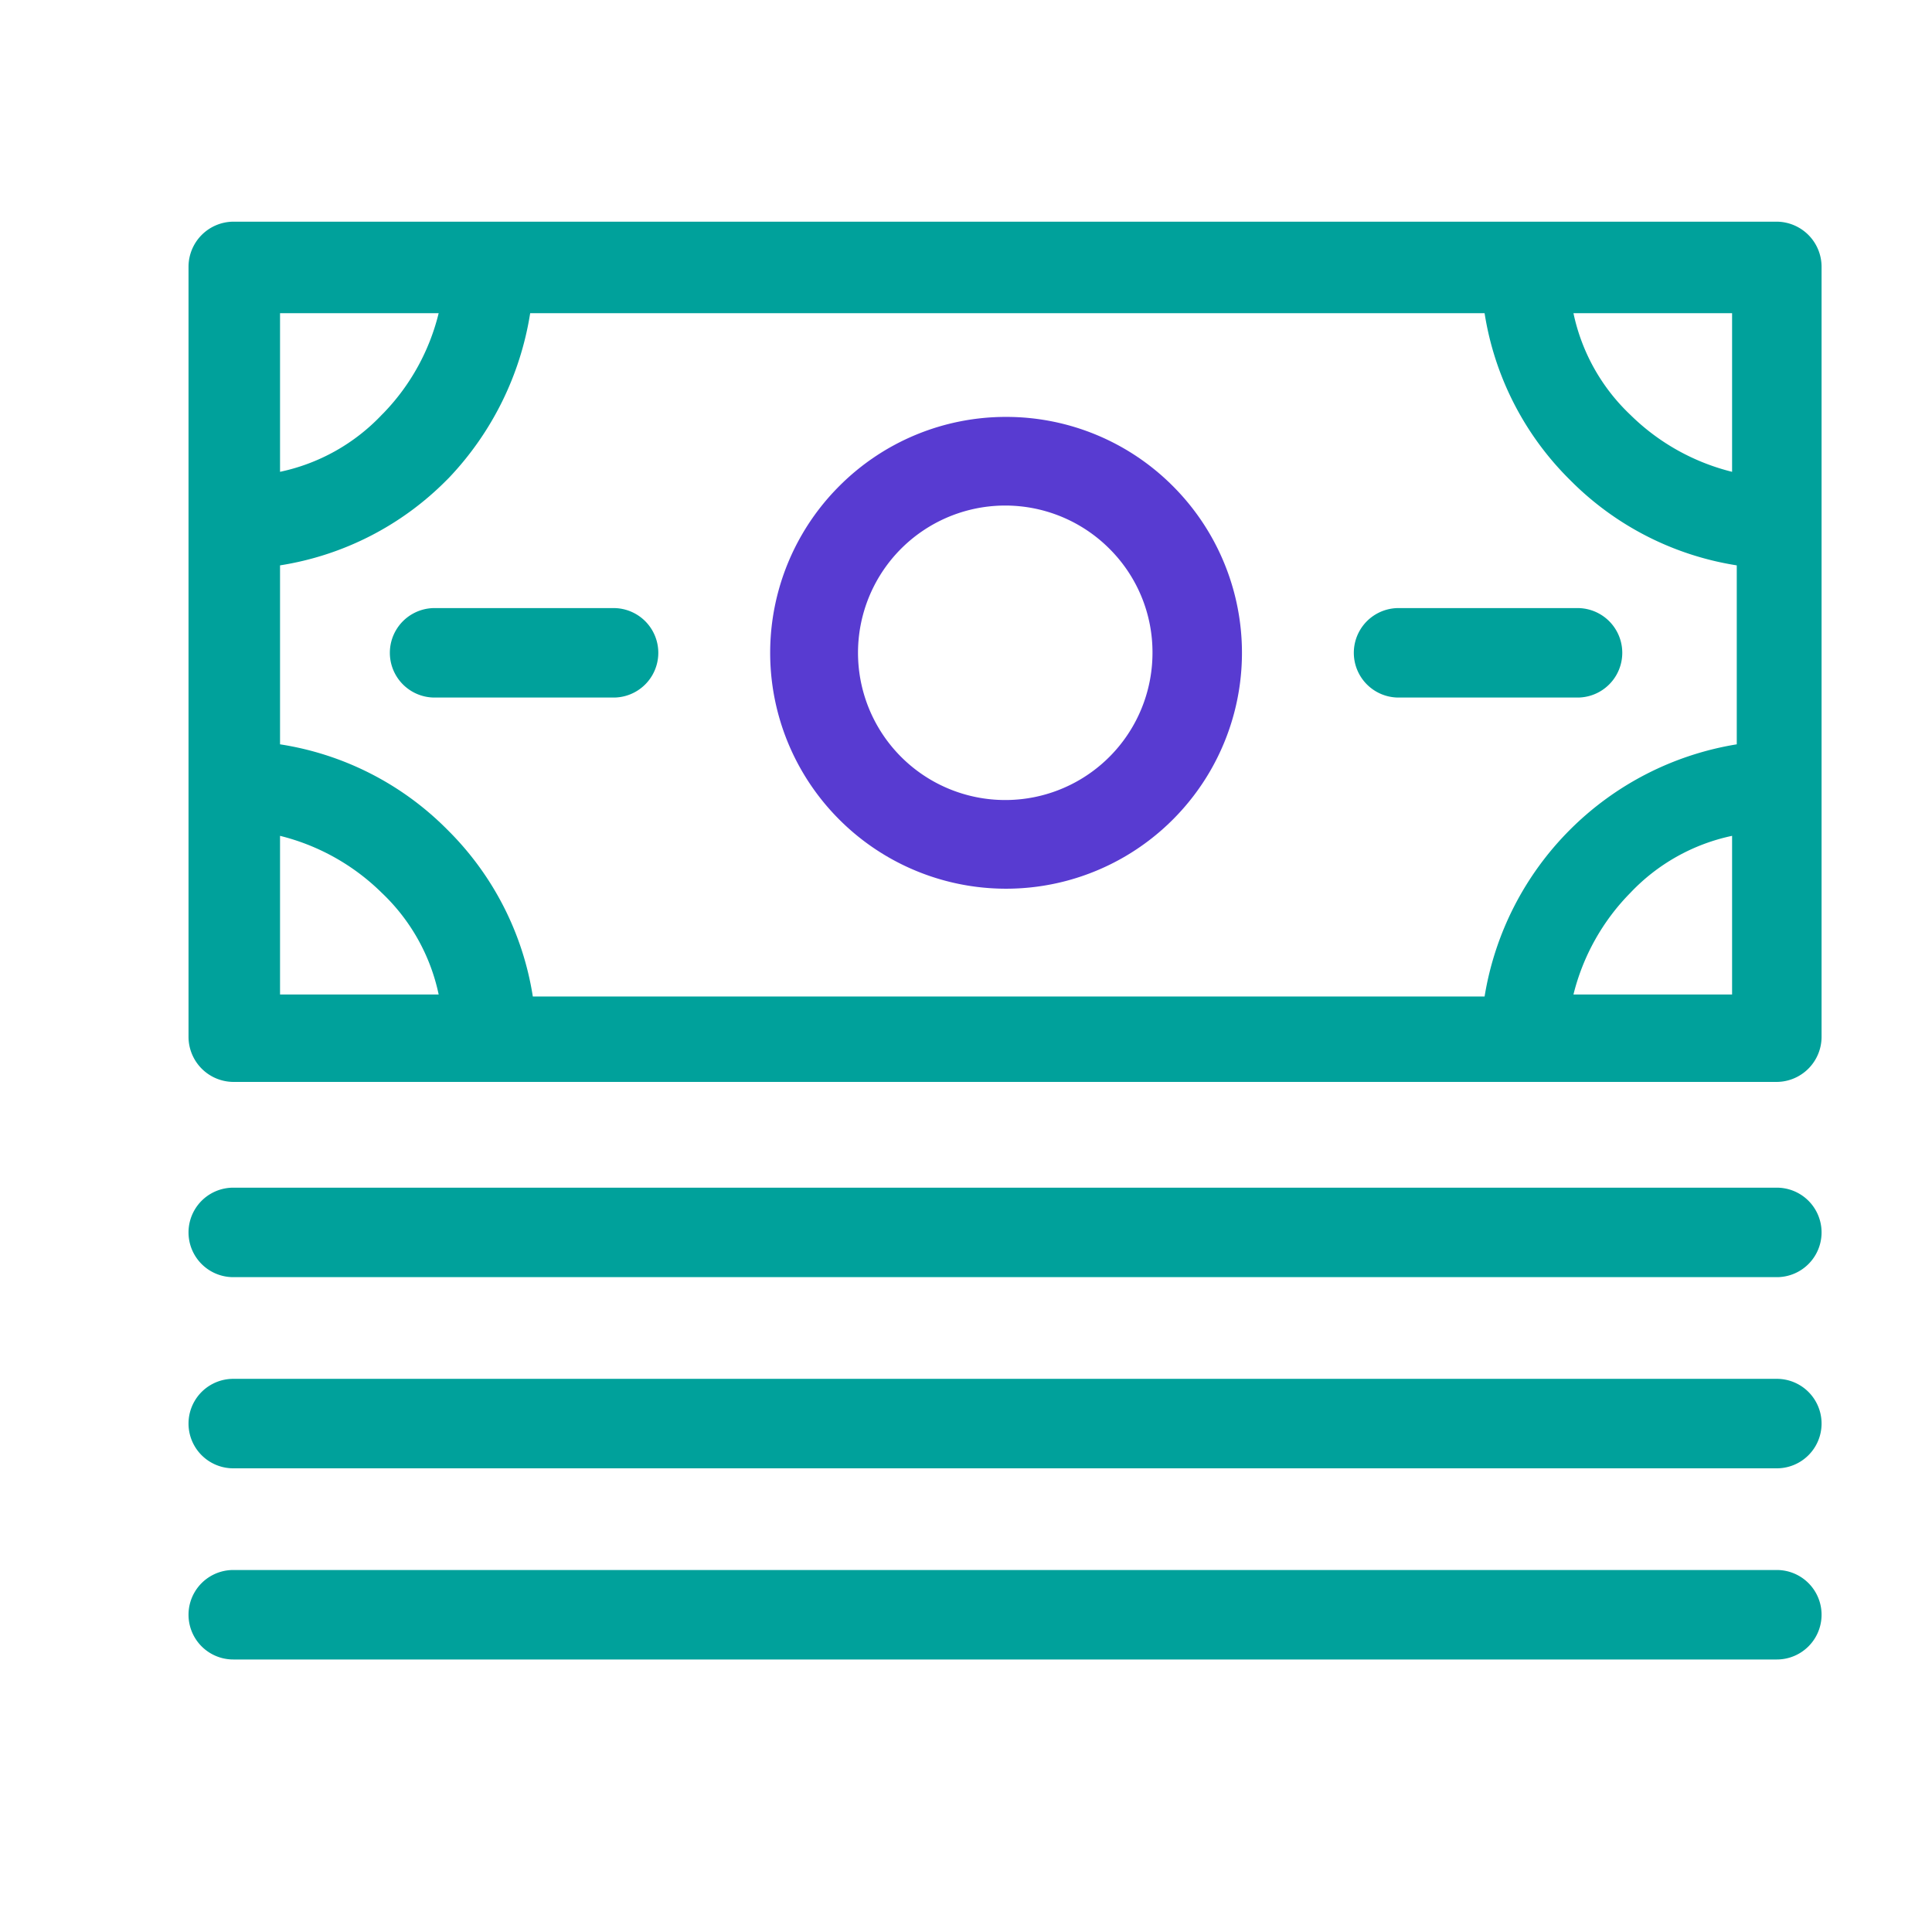
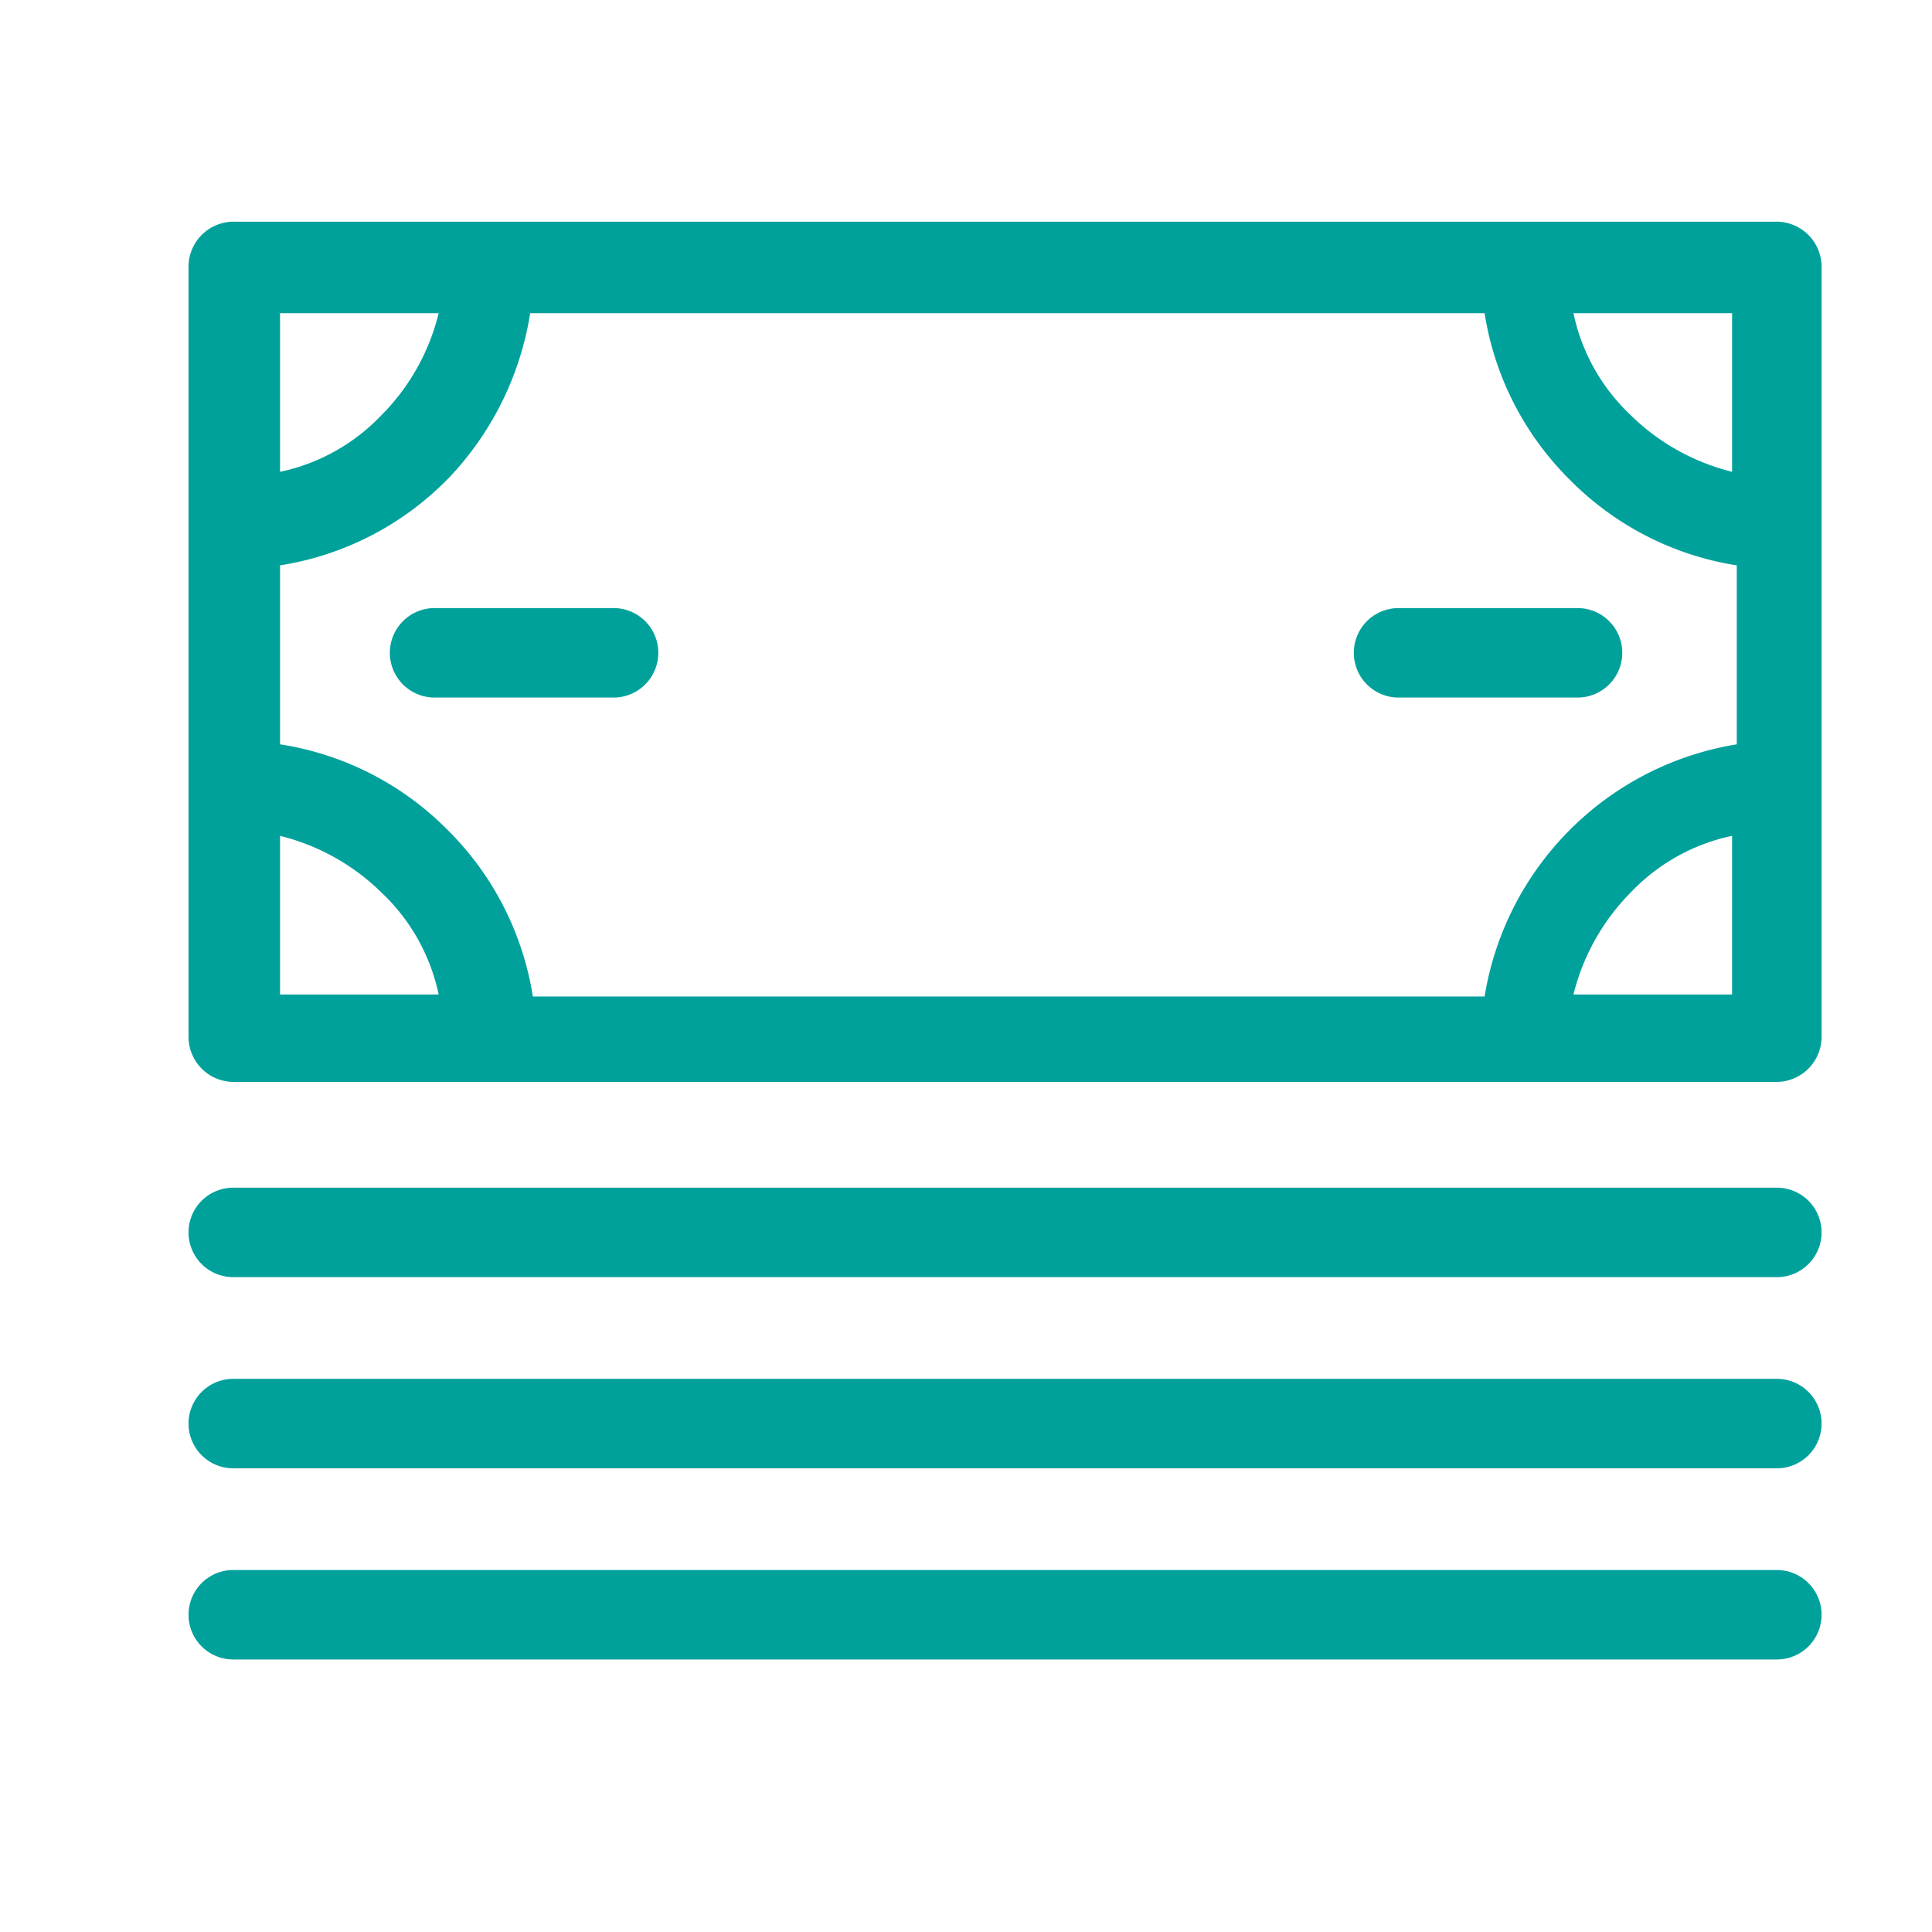
<svg xmlns="http://www.w3.org/2000/svg" id="Layer_1" data-name="Layer 1" viewBox="0 0 95 95">
  <defs>
    <style>.cls-1{fill:#00a19b;}.cls-1,.cls-2{fill-rule:evenodd;}.cls-2{fill:#583bd1;}</style>
  </defs>
  <path class="cls-1" d="M11.47,10.9h75.9a2.22,2.22,0,0,1,2.2,2.2V51a2.22,2.22,0,0,1-2.2,2.2H11.47A2.22,2.22,0,0,1,9.27,51V13.1a2.22,2.22,0,0,1,2.2-2.2Zm0,70.7a2.2,2.2,0,0,1,0-4.4h75.9a2.2,2.2,0,0,1,0,4.4Zm0-9.4h0a2.2,2.2,0,1,1,0-4.4h75.9a2.2,2.2,0,0,1,0,4.4m-75.9-9.4a2.2,2.2,0,0,1,0-4.4h75.9a2.2,2.2,0,0,1,0,4.4Zm9.9-28.5h8.8a2.2,2.2,0,0,0,0-4.4h-8.8a2.2,2.2,0,0,0,0,4.4Zm47.4,0h8.8a2.2,2.2,0,1,0,0-4.4h-8.8a2.2,2.2,0,0,0,0,4.4Zm-55-11.1a9.61,9.61,0,0,0,5-2.8l.1-.1a10.72,10.72,0,0,0,2.7-4.9h-7.8v7.8Zm12.3-7.8a15.18,15.18,0,0,1-4,8.1l-.1.1a14.74,14.74,0,0,1-8.2,4.2v8.8A14.74,14.74,0,0,1,22,40.8a14.74,14.74,0,0,1,4.2,8.2H73a15,15,0,0,1,12.4-12.4V27.8a14.74,14.74,0,0,1-8.2-4.2h0A14.74,14.74,0,0,1,73,15.4Zm51.3,0a9.61,9.61,0,0,0,2.8,5h0a10.83,10.83,0,0,0,5,2.8V15.4Zm7.8,25.7a9.61,9.61,0,0,0-5,2.8h0a10.83,10.83,0,0,0-2.8,5h7.8V41.1Zm-63.6,7.8a9.61,9.61,0,0,0-2.8-5,10.83,10.83,0,0,0-5-2.8v7.8Z" />
-   <path class="cls-2" d="M49.47,20.5a11.56,11.56,0,0,0-8.2,3.4h0a11.59,11.59,0,0,0,0,16.4h0a11.59,11.59,0,0,0,16.4,0h0a11.59,11.59,0,0,0,0-16.4h0a11.56,11.56,0,0,0-8.2-3.4Zm5.1,6.5a7.24,7.24,0,1,0,2.1,5.1,7.18,7.18,0,0,0-2.1-5.1Z" />
</svg>